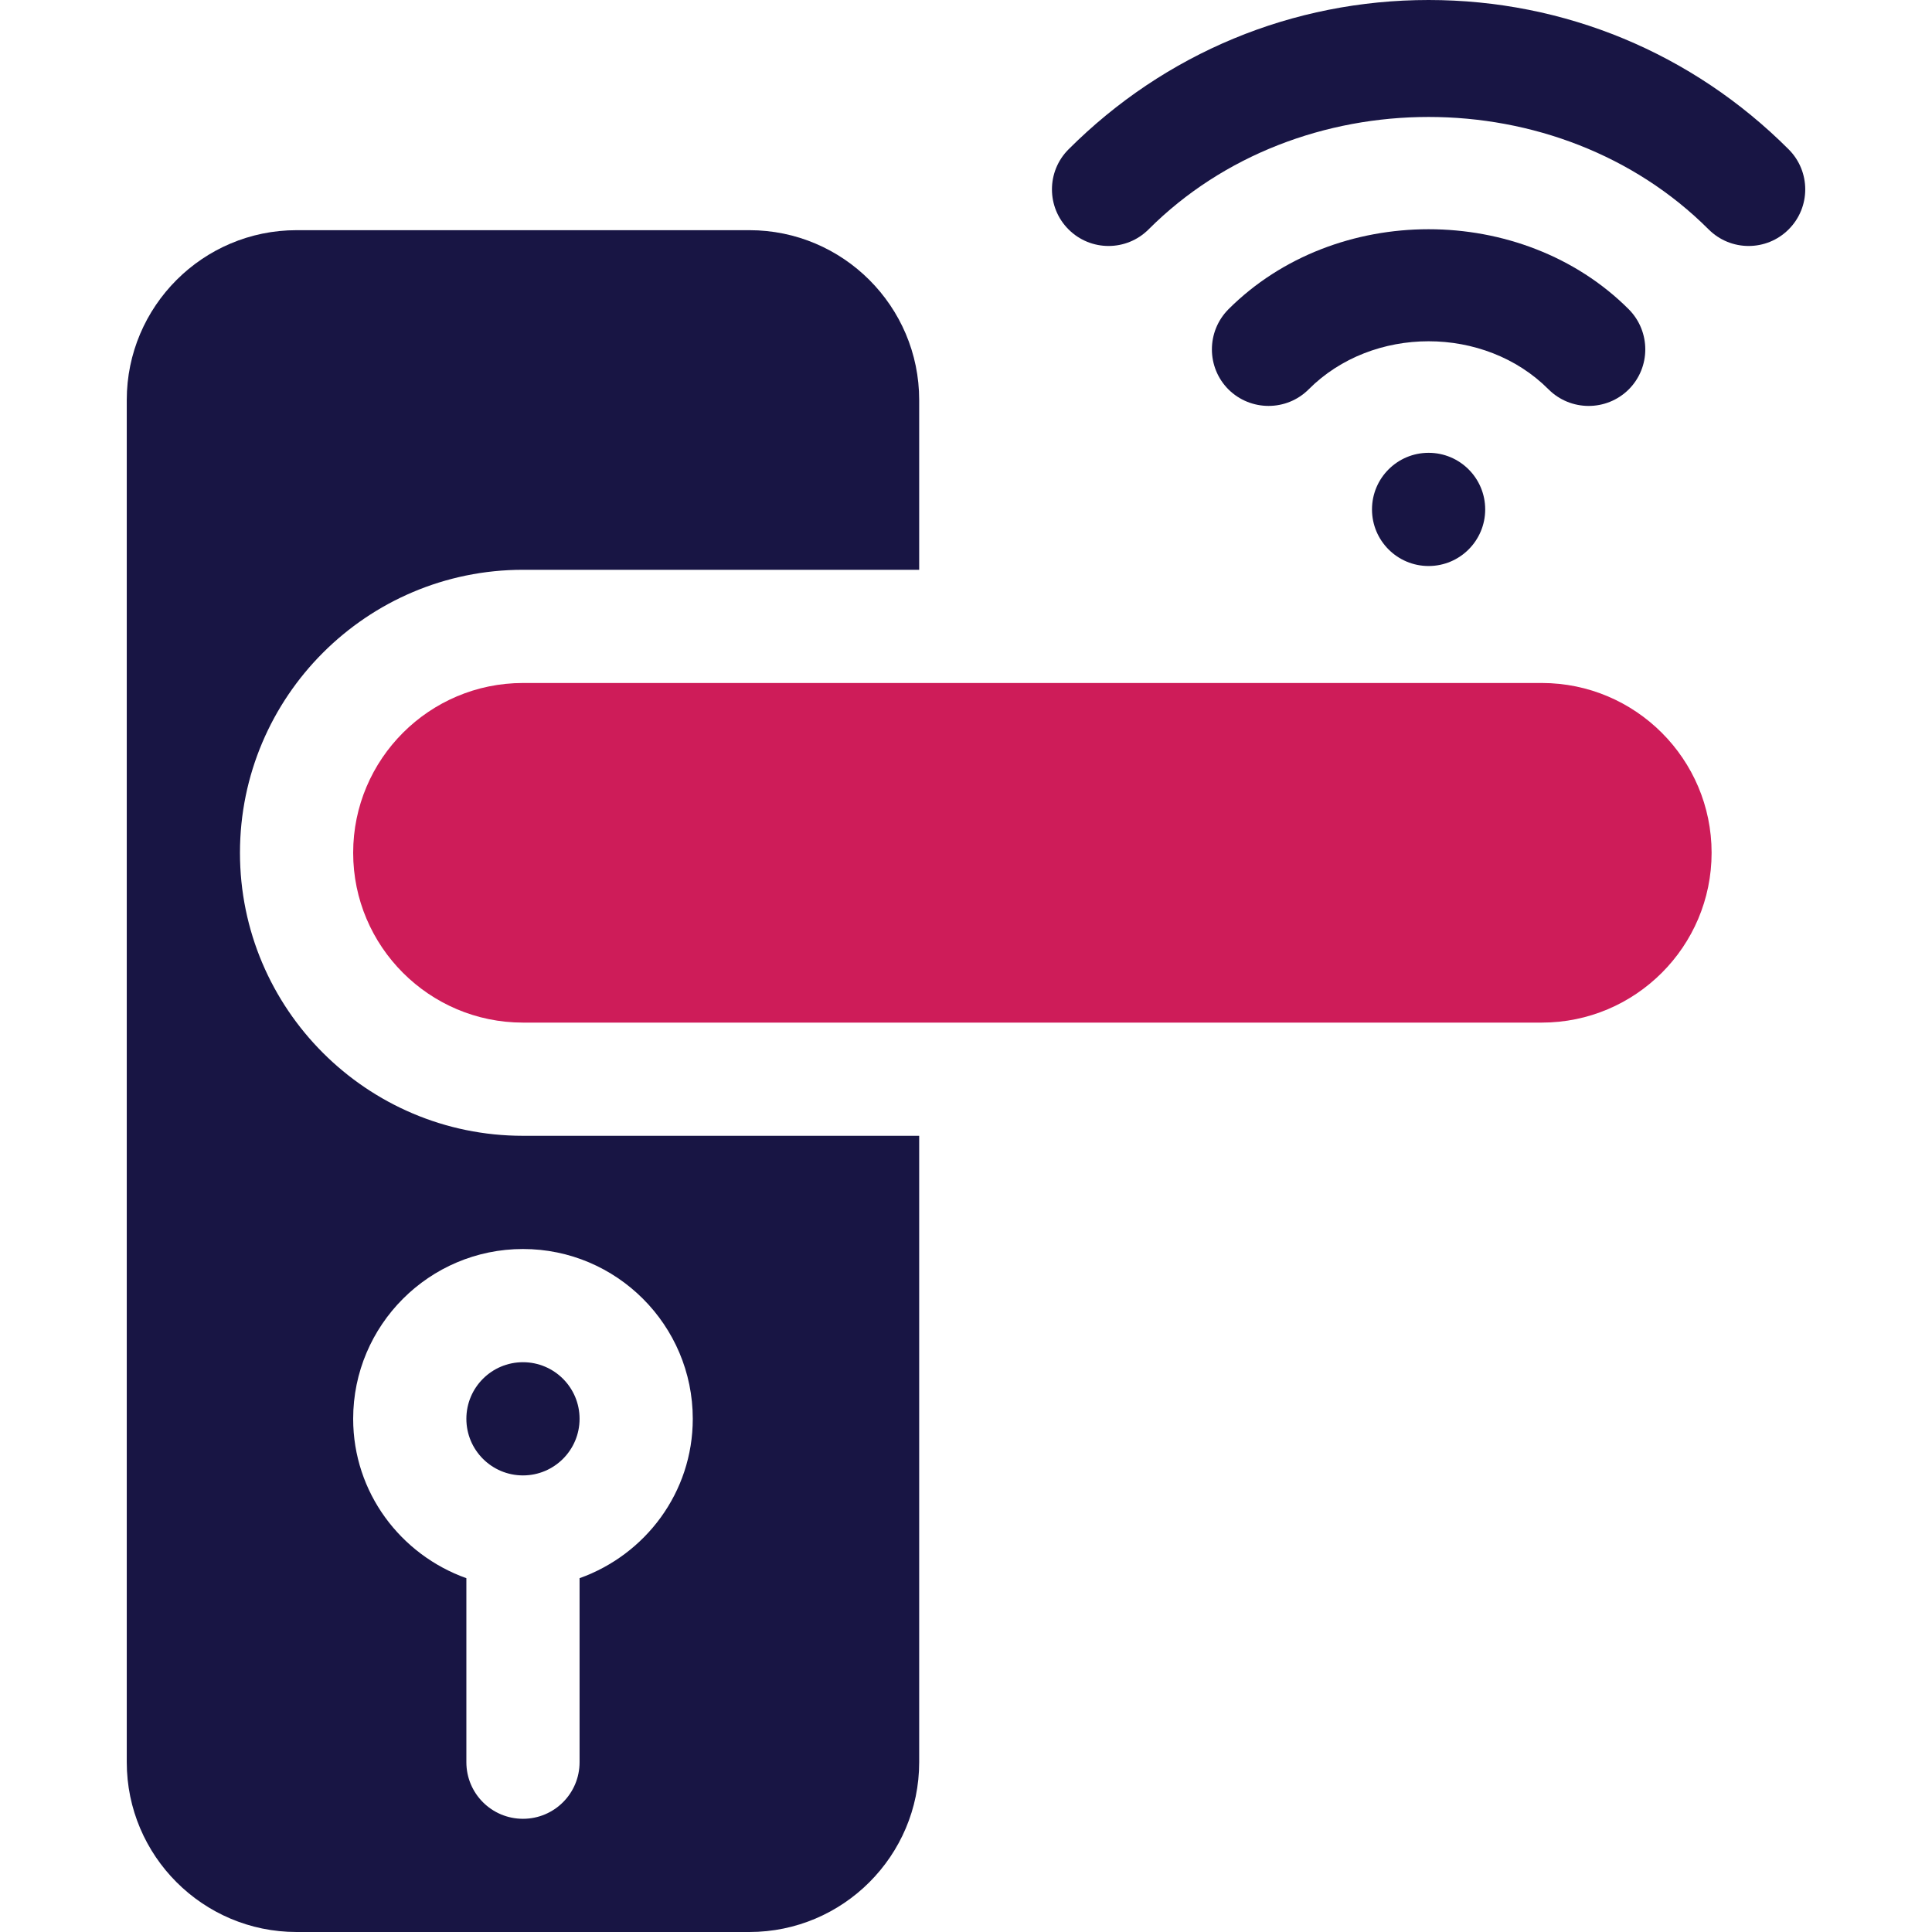
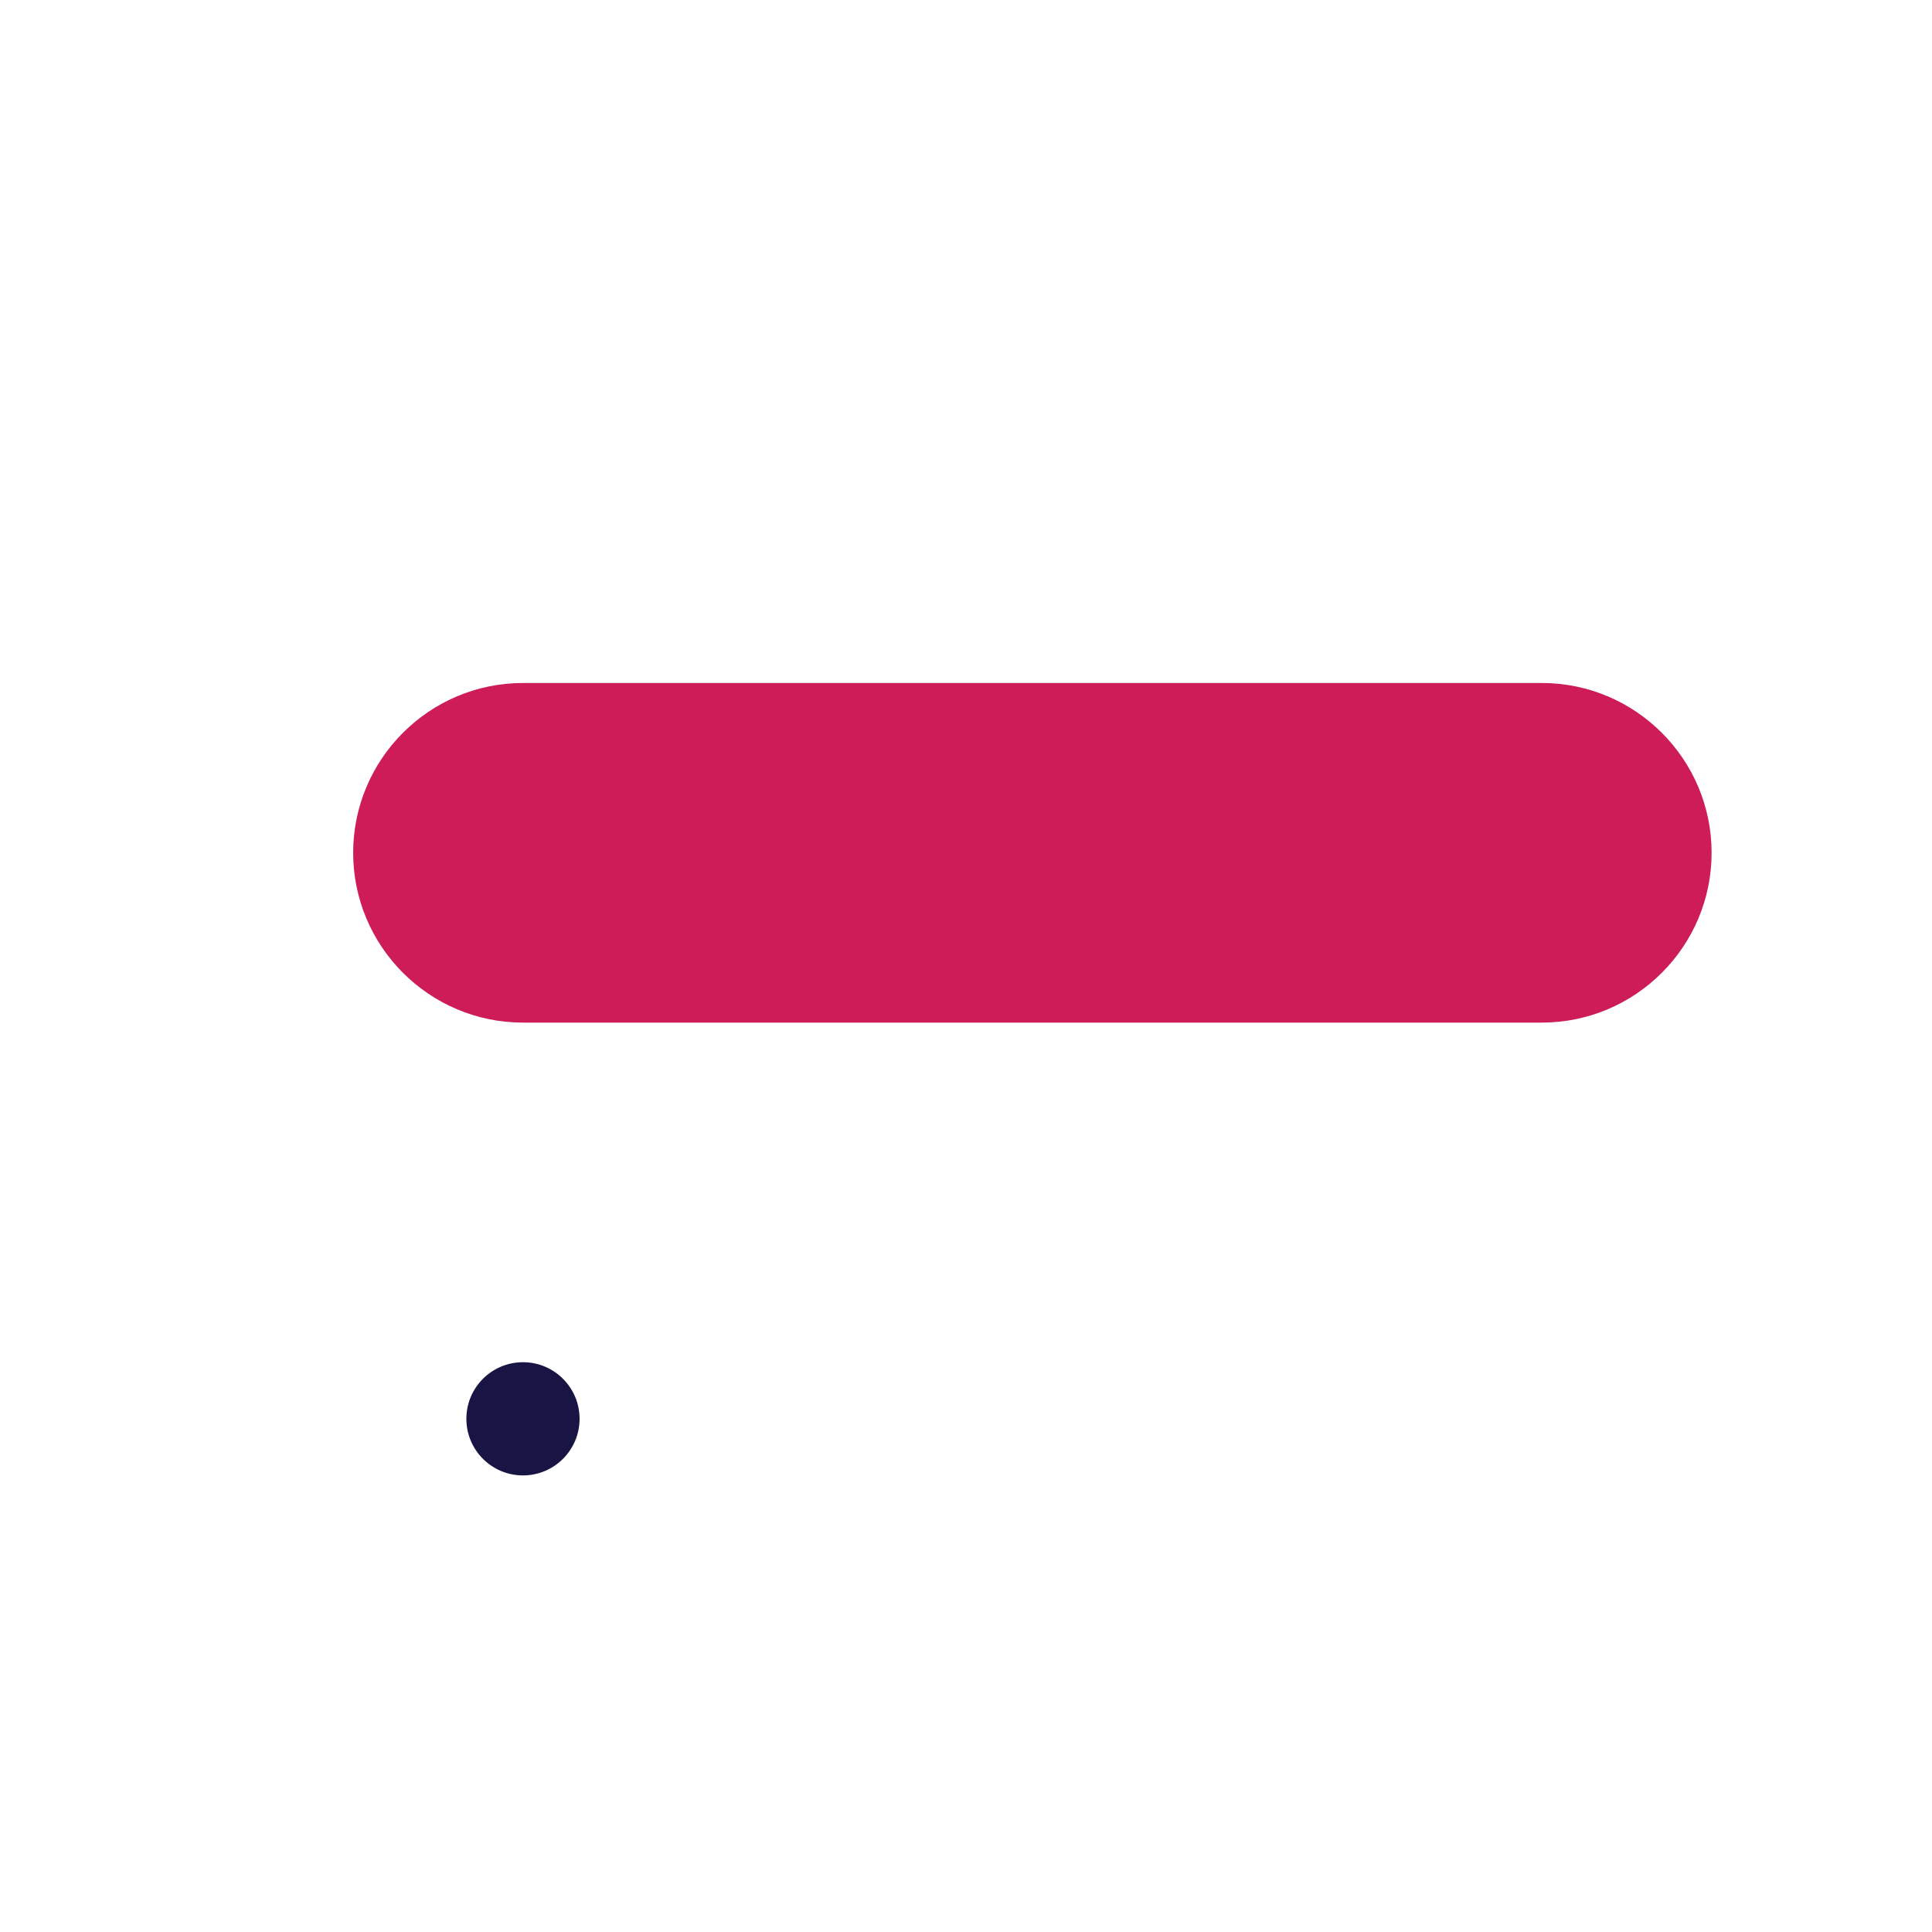
<svg xmlns="http://www.w3.org/2000/svg" height="512" version="1.1" viewBox="0 0 512 512" width="512">
  <path d="m408.593 181h-270c-24.814 0-45 20.186-45 45s20.186 45 45 45h270c24.814 0 45-20.186 45-45s-20.186-45-45-45z" fill="#ce1c59" />
-   <path d="m63.593 226c0-41.367 33.633-75 75-75h105v-45c0-24.814-20.186-45-45-45h-120c-24.814 0-45 20.186-45 45v361c0 24.814 20.186 45 45 45h120c24.814 0 45-20.186 45-45v-166h-105c-41.367 0-75-33.633-75-75zm120 150c0 19.53-12.578 36.024-30 42.237v48.763c0 8.291-6.709 15-15 15s-15-6.709-15-15v-48.763c-17.422-6.213-30-22.707-30-42.237 0-24.814 20.186-45 45-45s45 20.186 45 45z" fill="#181544" />
-   <path d="m378.593 0c-36.006 0-69.902 14.062-95.42 39.58-5.859 5.859-5.859 15.352 0 21.211s15.352 5.859 21.211 0c39.727-39.727 108.691-39.727 148.418 0 5.859 5.859 15.351 5.86 21.211 0 5.859-5.859 5.859-15.352 0-21.211-25.518-25.518-59.414-39.58-95.42-39.58z" fill="#181544" />
-   <path d="m431.62 103.213c5.859-5.859 5.859-15.352.029-21.24-28.301-28.301-77.812-28.301-106.113 0-5.83 5.889-5.83 15.381.029 21.24 5.859 5.801 15.381 5.83 21.24-.029 16.934-16.992 46.641-16.992 63.574 0 5.814 5.812 15.317 5.893 21.241.029z" fill="#181544" />
  <circle cx="138.593" cy="376" fill="#181544" r="15" />
-   <circle cx="378.593" cy="135" fill="#181544" r="15" />
</svg>